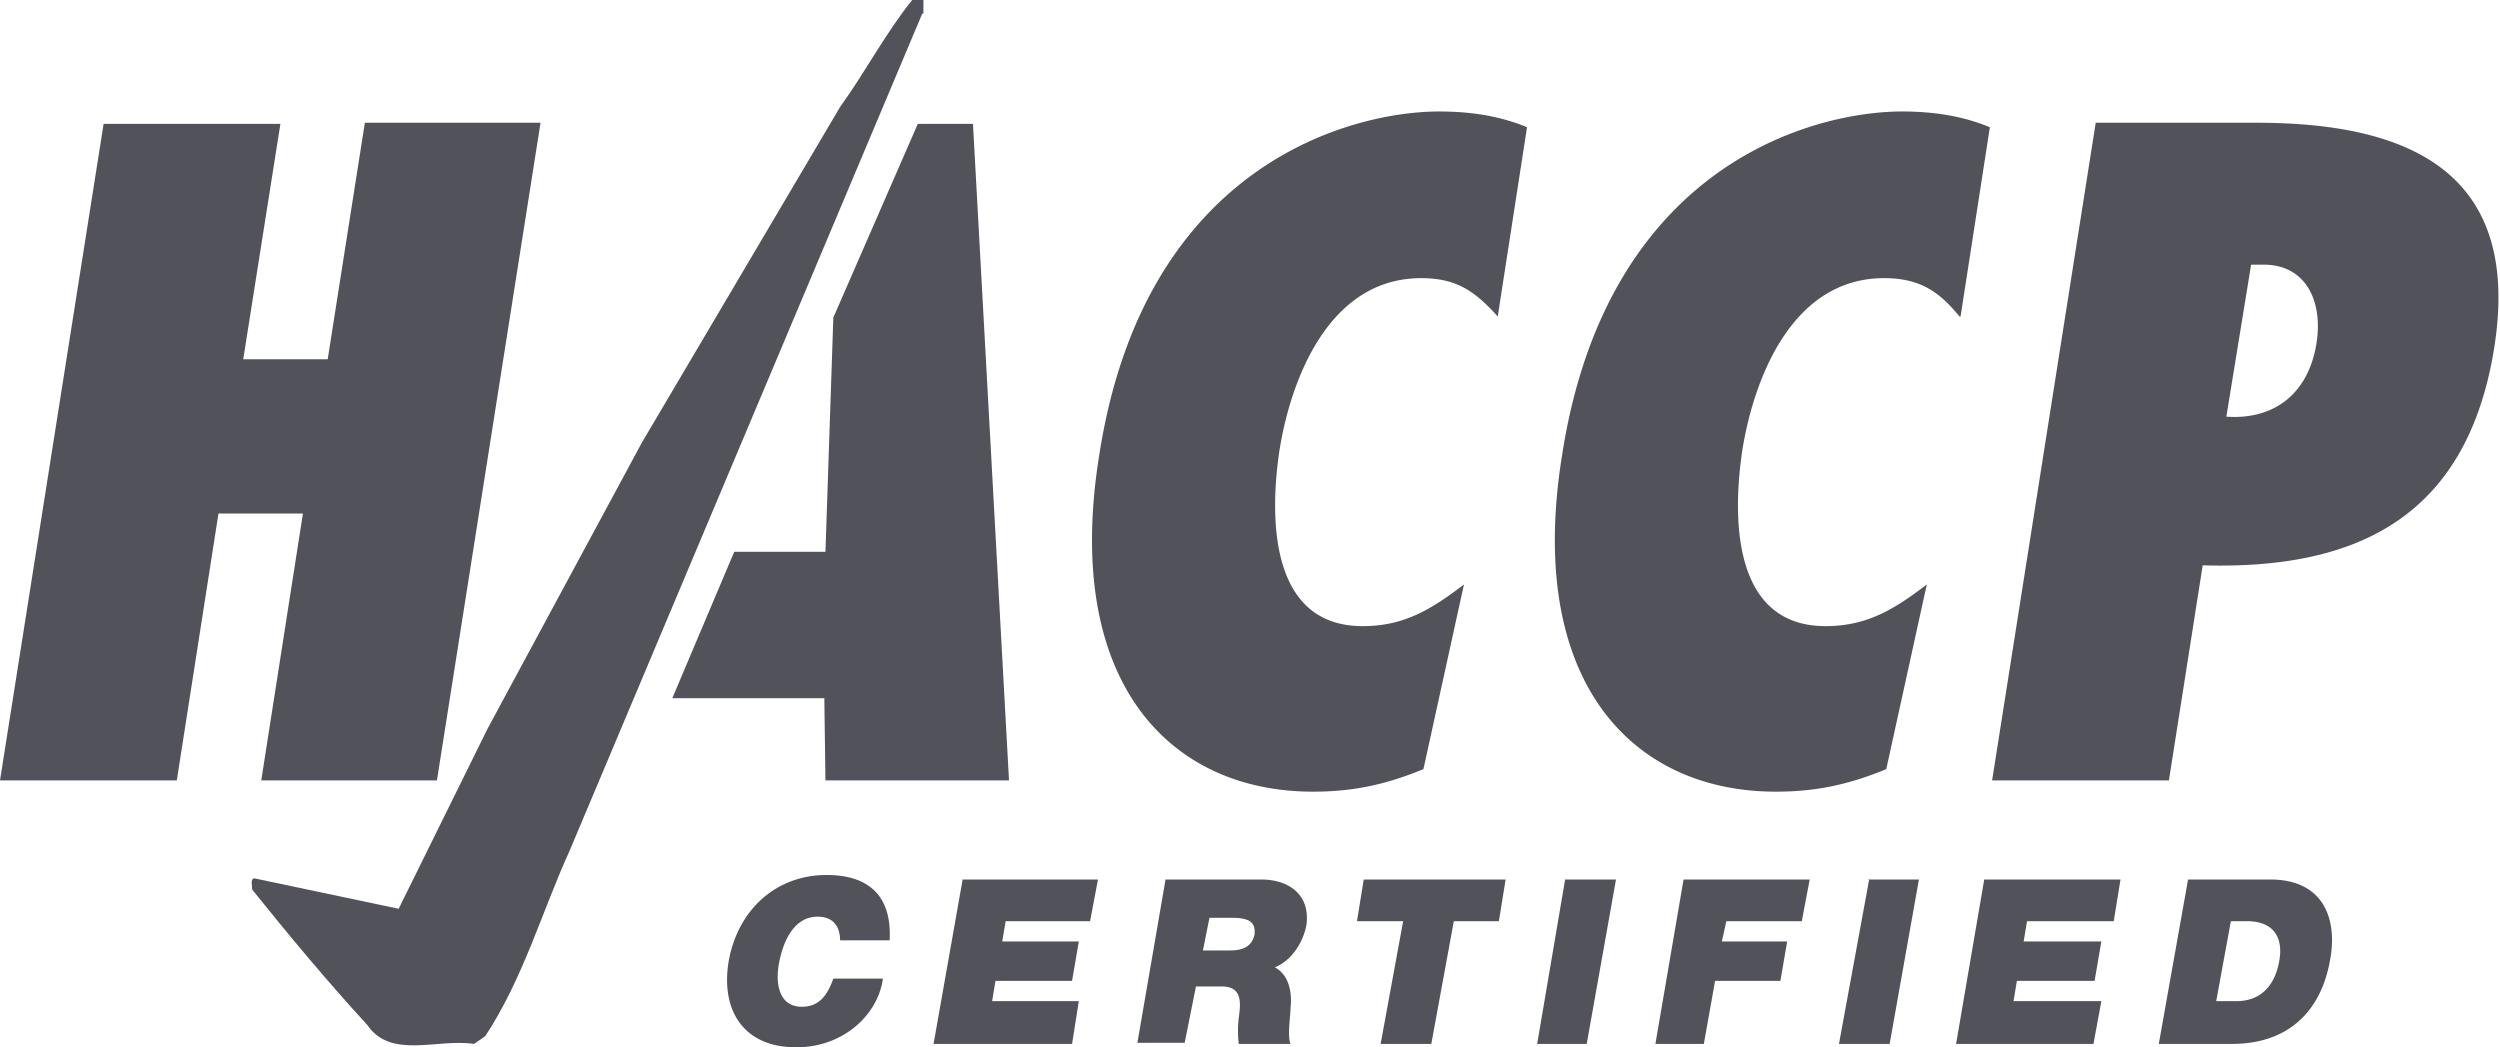
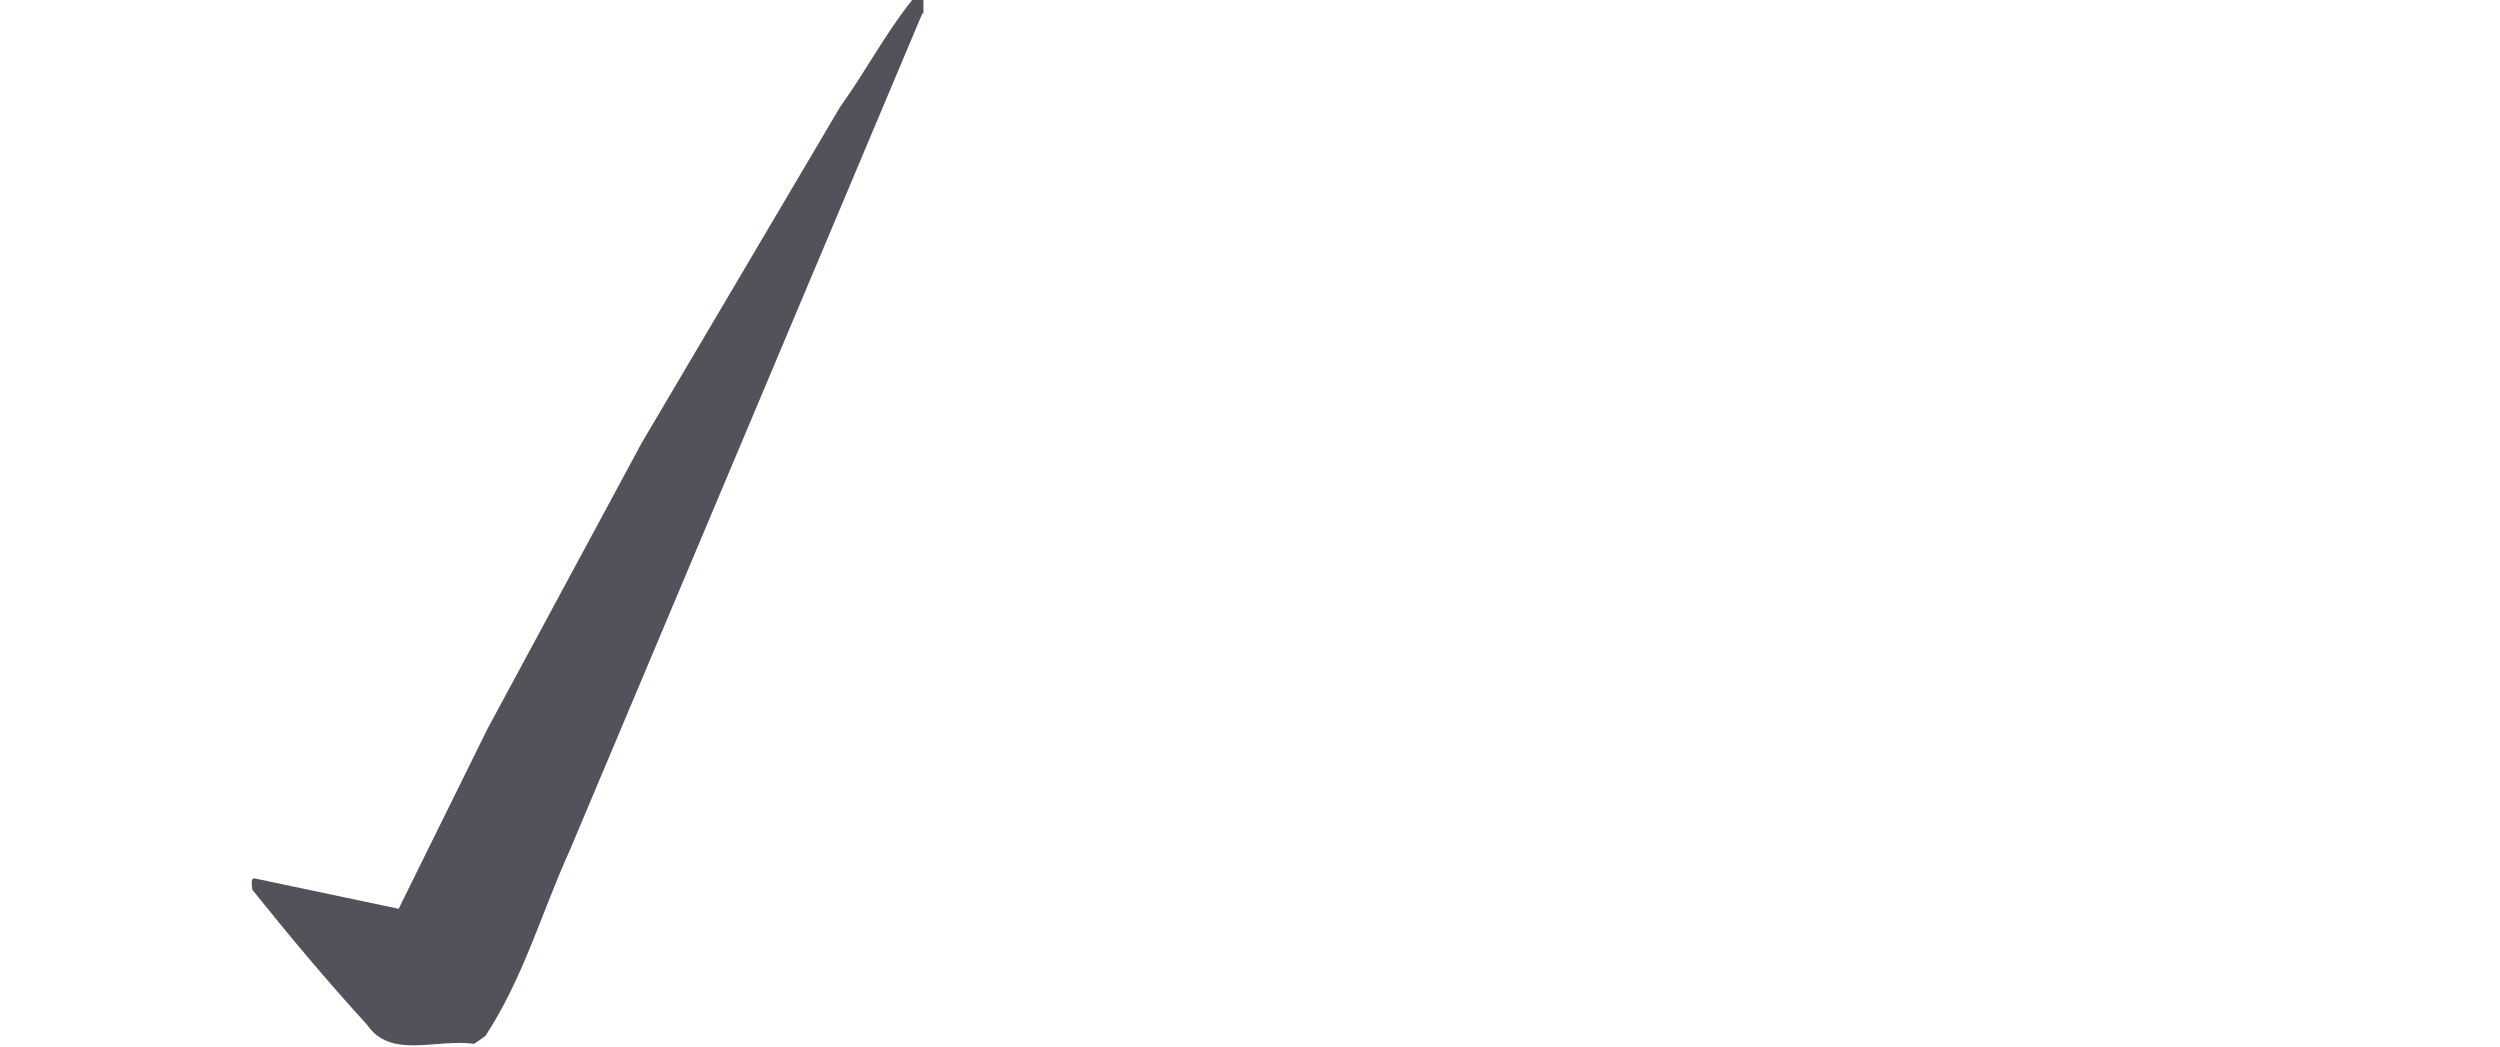
<svg xmlns="http://www.w3.org/2000/svg" viewBox="0 0 222 93">
  <g fill="#52525b">
    <path d="M81.9 1.2 50.6 75.5C48.1 81 46.5 86.8 43.1 92l-1 .7c-3.3-.5-7.4 1.4-9.5-1.7-3.4-3.7-7-8-10.2-12 0-.3-.2-1 .2-1l12.8 2.7 7.9-16L57 39.3 74.6 9.5C76.9 6.3 78.6 3 81 0h1v1.2Z" />
-     <path d="m23.2 69.3 3.7-23.7h-7.5l-3.7 23.7H0L9.2 11h15.7l-3.3 20.9h7.5l3.3-21H48l-9.2 58.4H23.2ZM133 28.1c-2-2.2-3.6-3.4-6.8-3.4-8.2 0-11.6 9-12.6 15.4-1 6.9-.4 15.5 7.4 15.5 3.6 0 6-1.4 9-3.7l-3.6 16.4c-3.4 1.4-6.3 2-9.8 2-12.8 0-22.2-9.8-19-29.8 4-26.1 22.6-30.6 30.2-30.6 2.8 0 5.4.4 7.8 1.4L133 28.1Zm41 0c-1.8-2.2-3.5-3.4-6.7-3.4-8.2 0-11.6 9-12.6 15.4-1 6.9-.4 15.5 7.4 15.5 3.6 0 6-1.4 9-3.7l-3.6 16.4c-3.4 1.4-6.3 2-9.8 2-12.8 0-22.2-9.8-19-29.8 4-26.1 22.6-30.6 30.2-30.6 2.8 0 5.4.4 7.8 1.4l-2.6 16.8Zm2.9 41.2 9.2-58.4h14.3c13.7 0 23.5 4.5 21.1 19.9-2.4 15.2-12.3 19.8-25.9 19.4l-3 19.1H177Zm24-45.8h-1L197.7 37c4.3.3 7.3-2.1 8-6.5.6-3.7-.9-7-4.7-7ZM86.5 11h-5L74 28.2 73.3 49h-8.1l-5.5 13h13.5l.1 7.3h16.3L86.4 11ZM74.6 83.5c0-.5-.1-2.1-2-2.1-2 0-3 2-3.4 4-.4 2 0 4 2 4 1.6 0 2.3-1.1 2.8-2.5h4.4C78 90 75 93 70.7 93c-4.7 0-6.7-3.3-6-7.6.8-4.6 4.2-7.7 8.7-7.7 4 0 5.8 2.1 5.6 5.8h-4.4Zm10.9-5.4h12l-.7 3.7h-7.5l-.3 1.8h6.8l-.6 3.5h-6.8l-.3 1.8h7.7l-.6 3.8H82.9L85.5 78Zm18 0h8.5c2.5 0 4.4 1.4 4 4.1-.3 1.5-1.3 3.1-2.8 3.7 1 .5 1.6 1.8 1.4 3.6 0 .7-.3 2.5 0 3.2H110a10 10 0 0 1 0-2.3c.2-1.4.3-2.8-1.5-2.8h-2.3l-1 5H101l2.5-14.5Zm3.3 6.3h2.3c.9 0 2-.1 2.3-1.4.1-1-.3-1.5-2-1.5h-2l-.6 3Zm17.7-2.6h-4l.6-3.7h12.6l-.6 3.7h-4l-2 10.9h-4.5l2-10.9Zm14.5-3.7h4.5l-2.6 14.6h-4.4L139 78Zm10.4 0h11.3l-.7 3.7h-6.7l-.4 1.8h5.8l-.6 3.5h-5.8l-1 5.6H147l2.5-14.6Zm16.5 0h4.5l-2.6 14.6h-4.5L166 78Zm10.4 0h12l-.6 3.7H180l-.3 1.8h6.9l-.6 3.5h-6.9l-.3 1.8h7.8l-.7 3.8h-12.2l2.5-14.6Zm18 0h7.3c4.8 0 6 3.6 5.3 7.2-.8 4.5-3.7 7.4-8.7 7.4h-6.5l2.6-14.6Zm2.5 10.8h1.8c2.8 0 3.6-2.3 3.8-3.6.2-1 .3-3.5-2.9-3.5h-1.4l-1.3 7.1Z" />
  </g>
</svg>